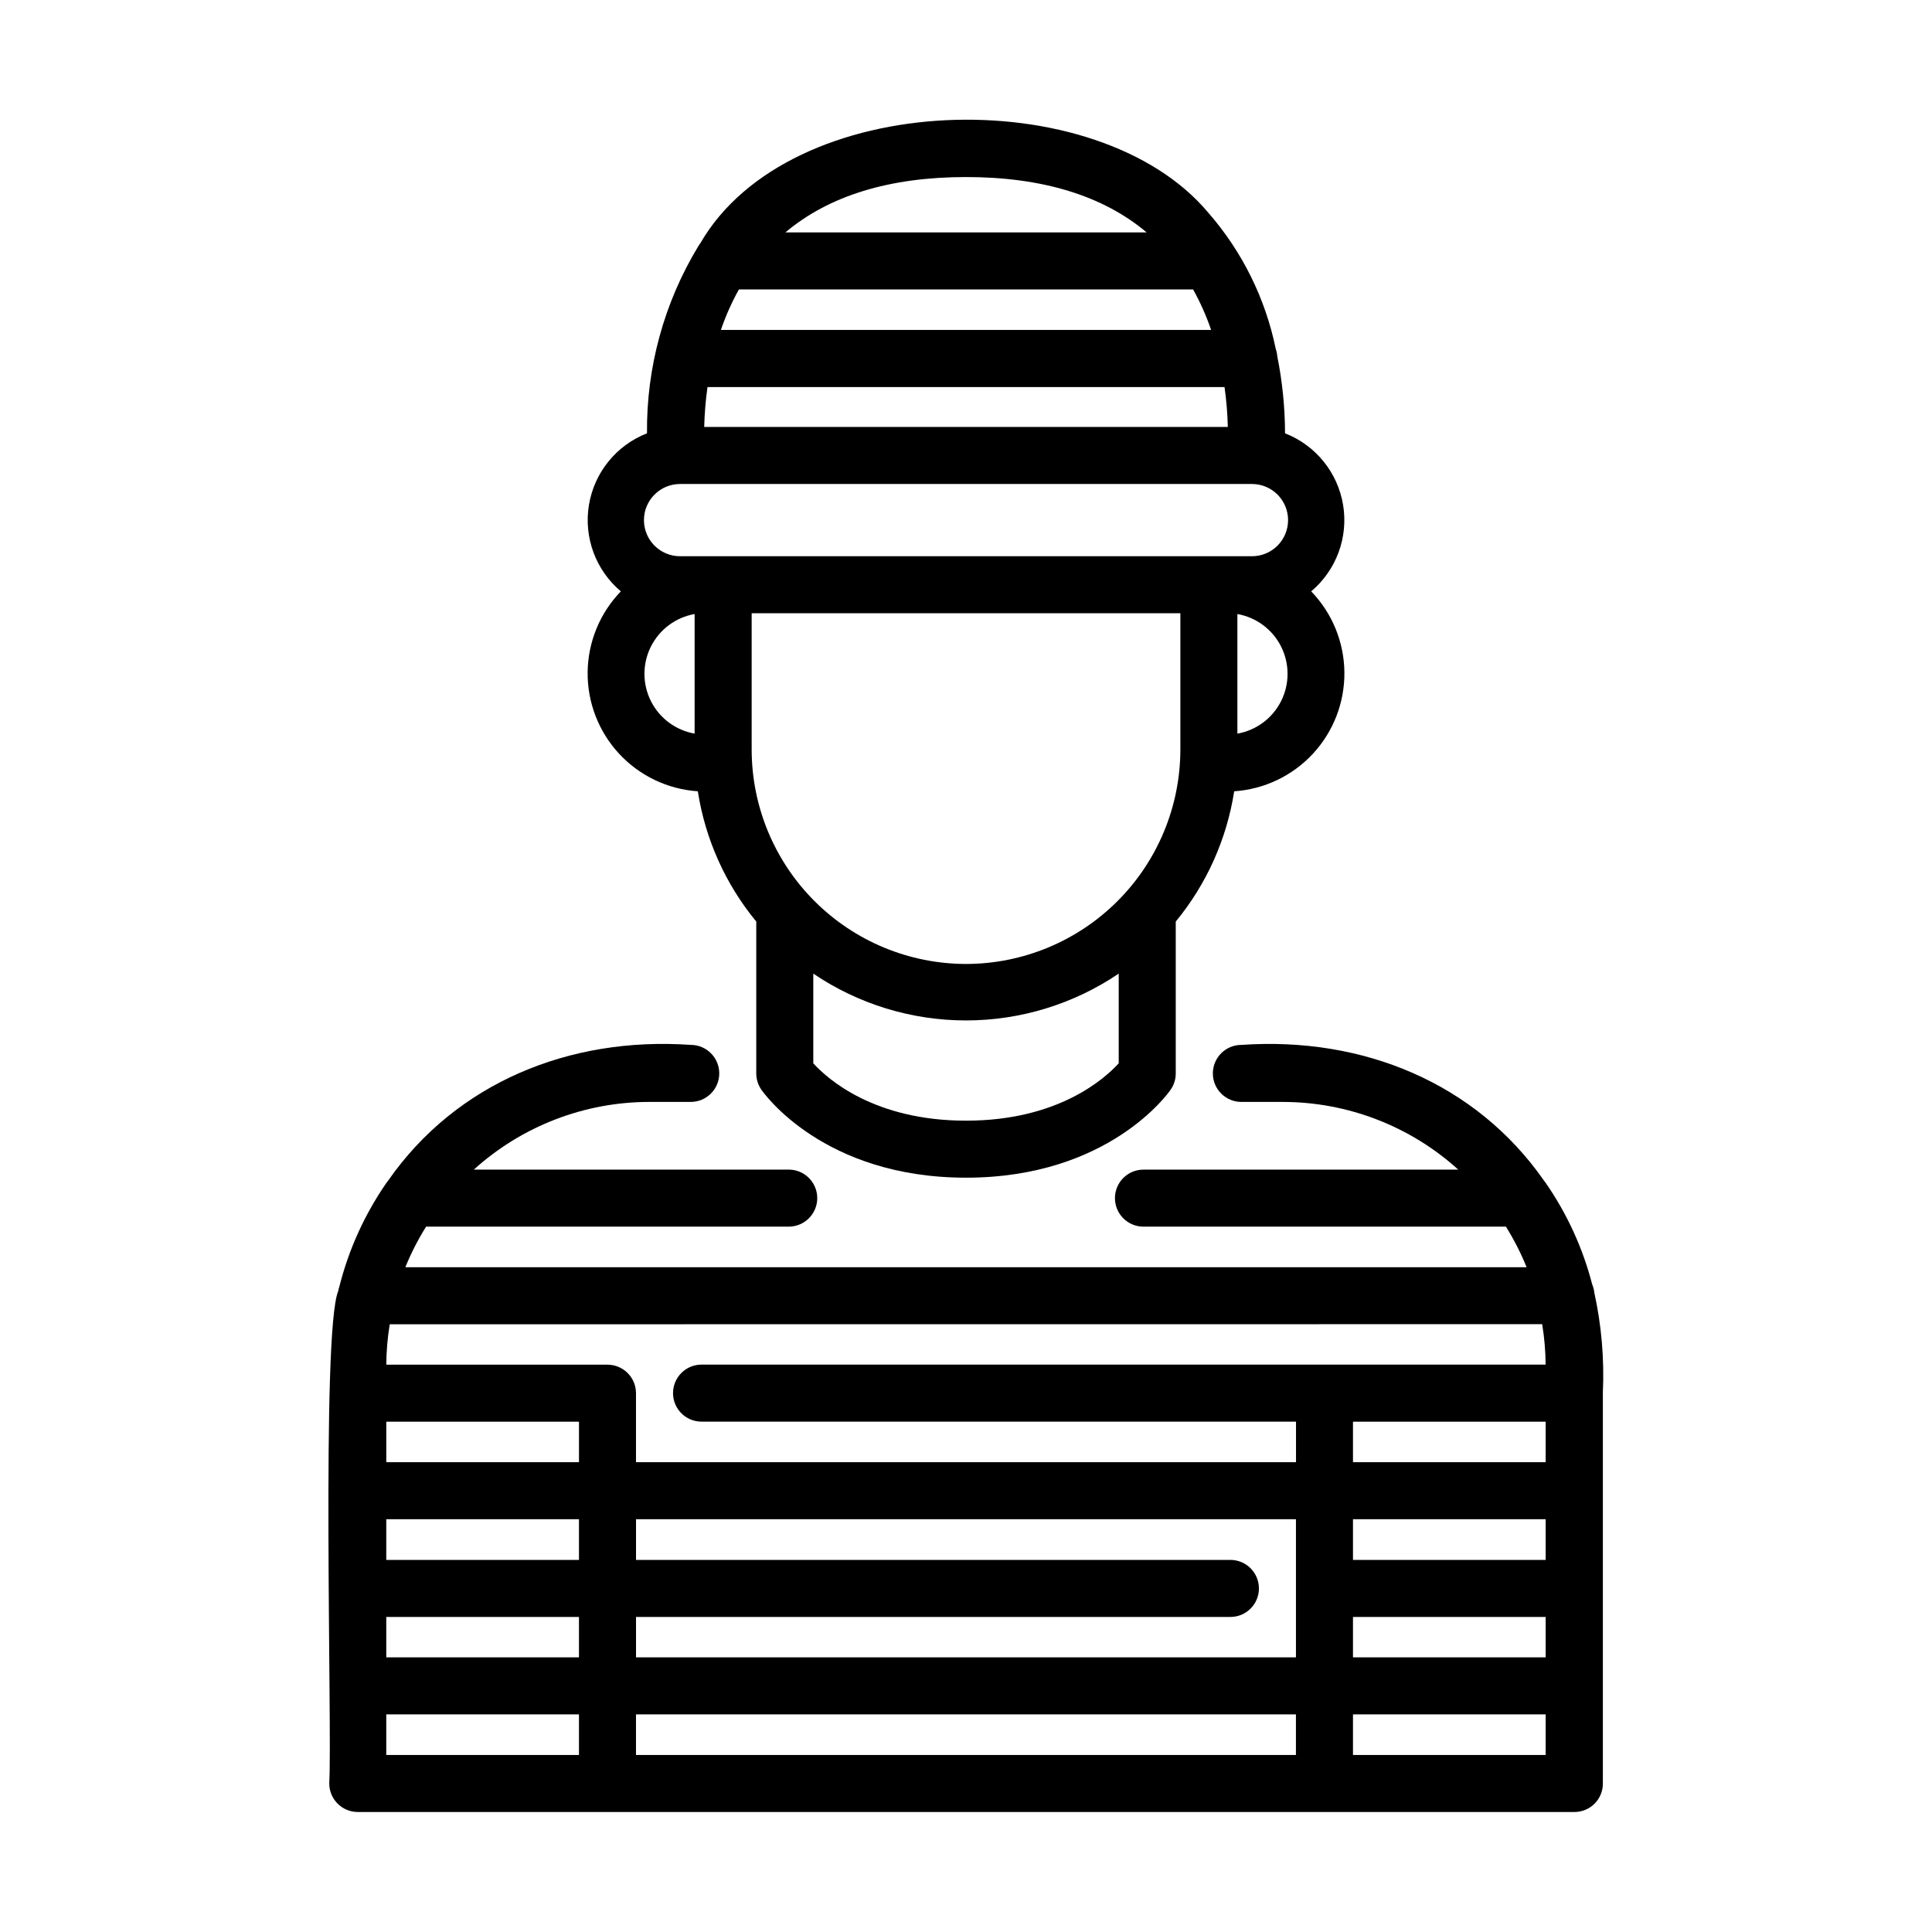
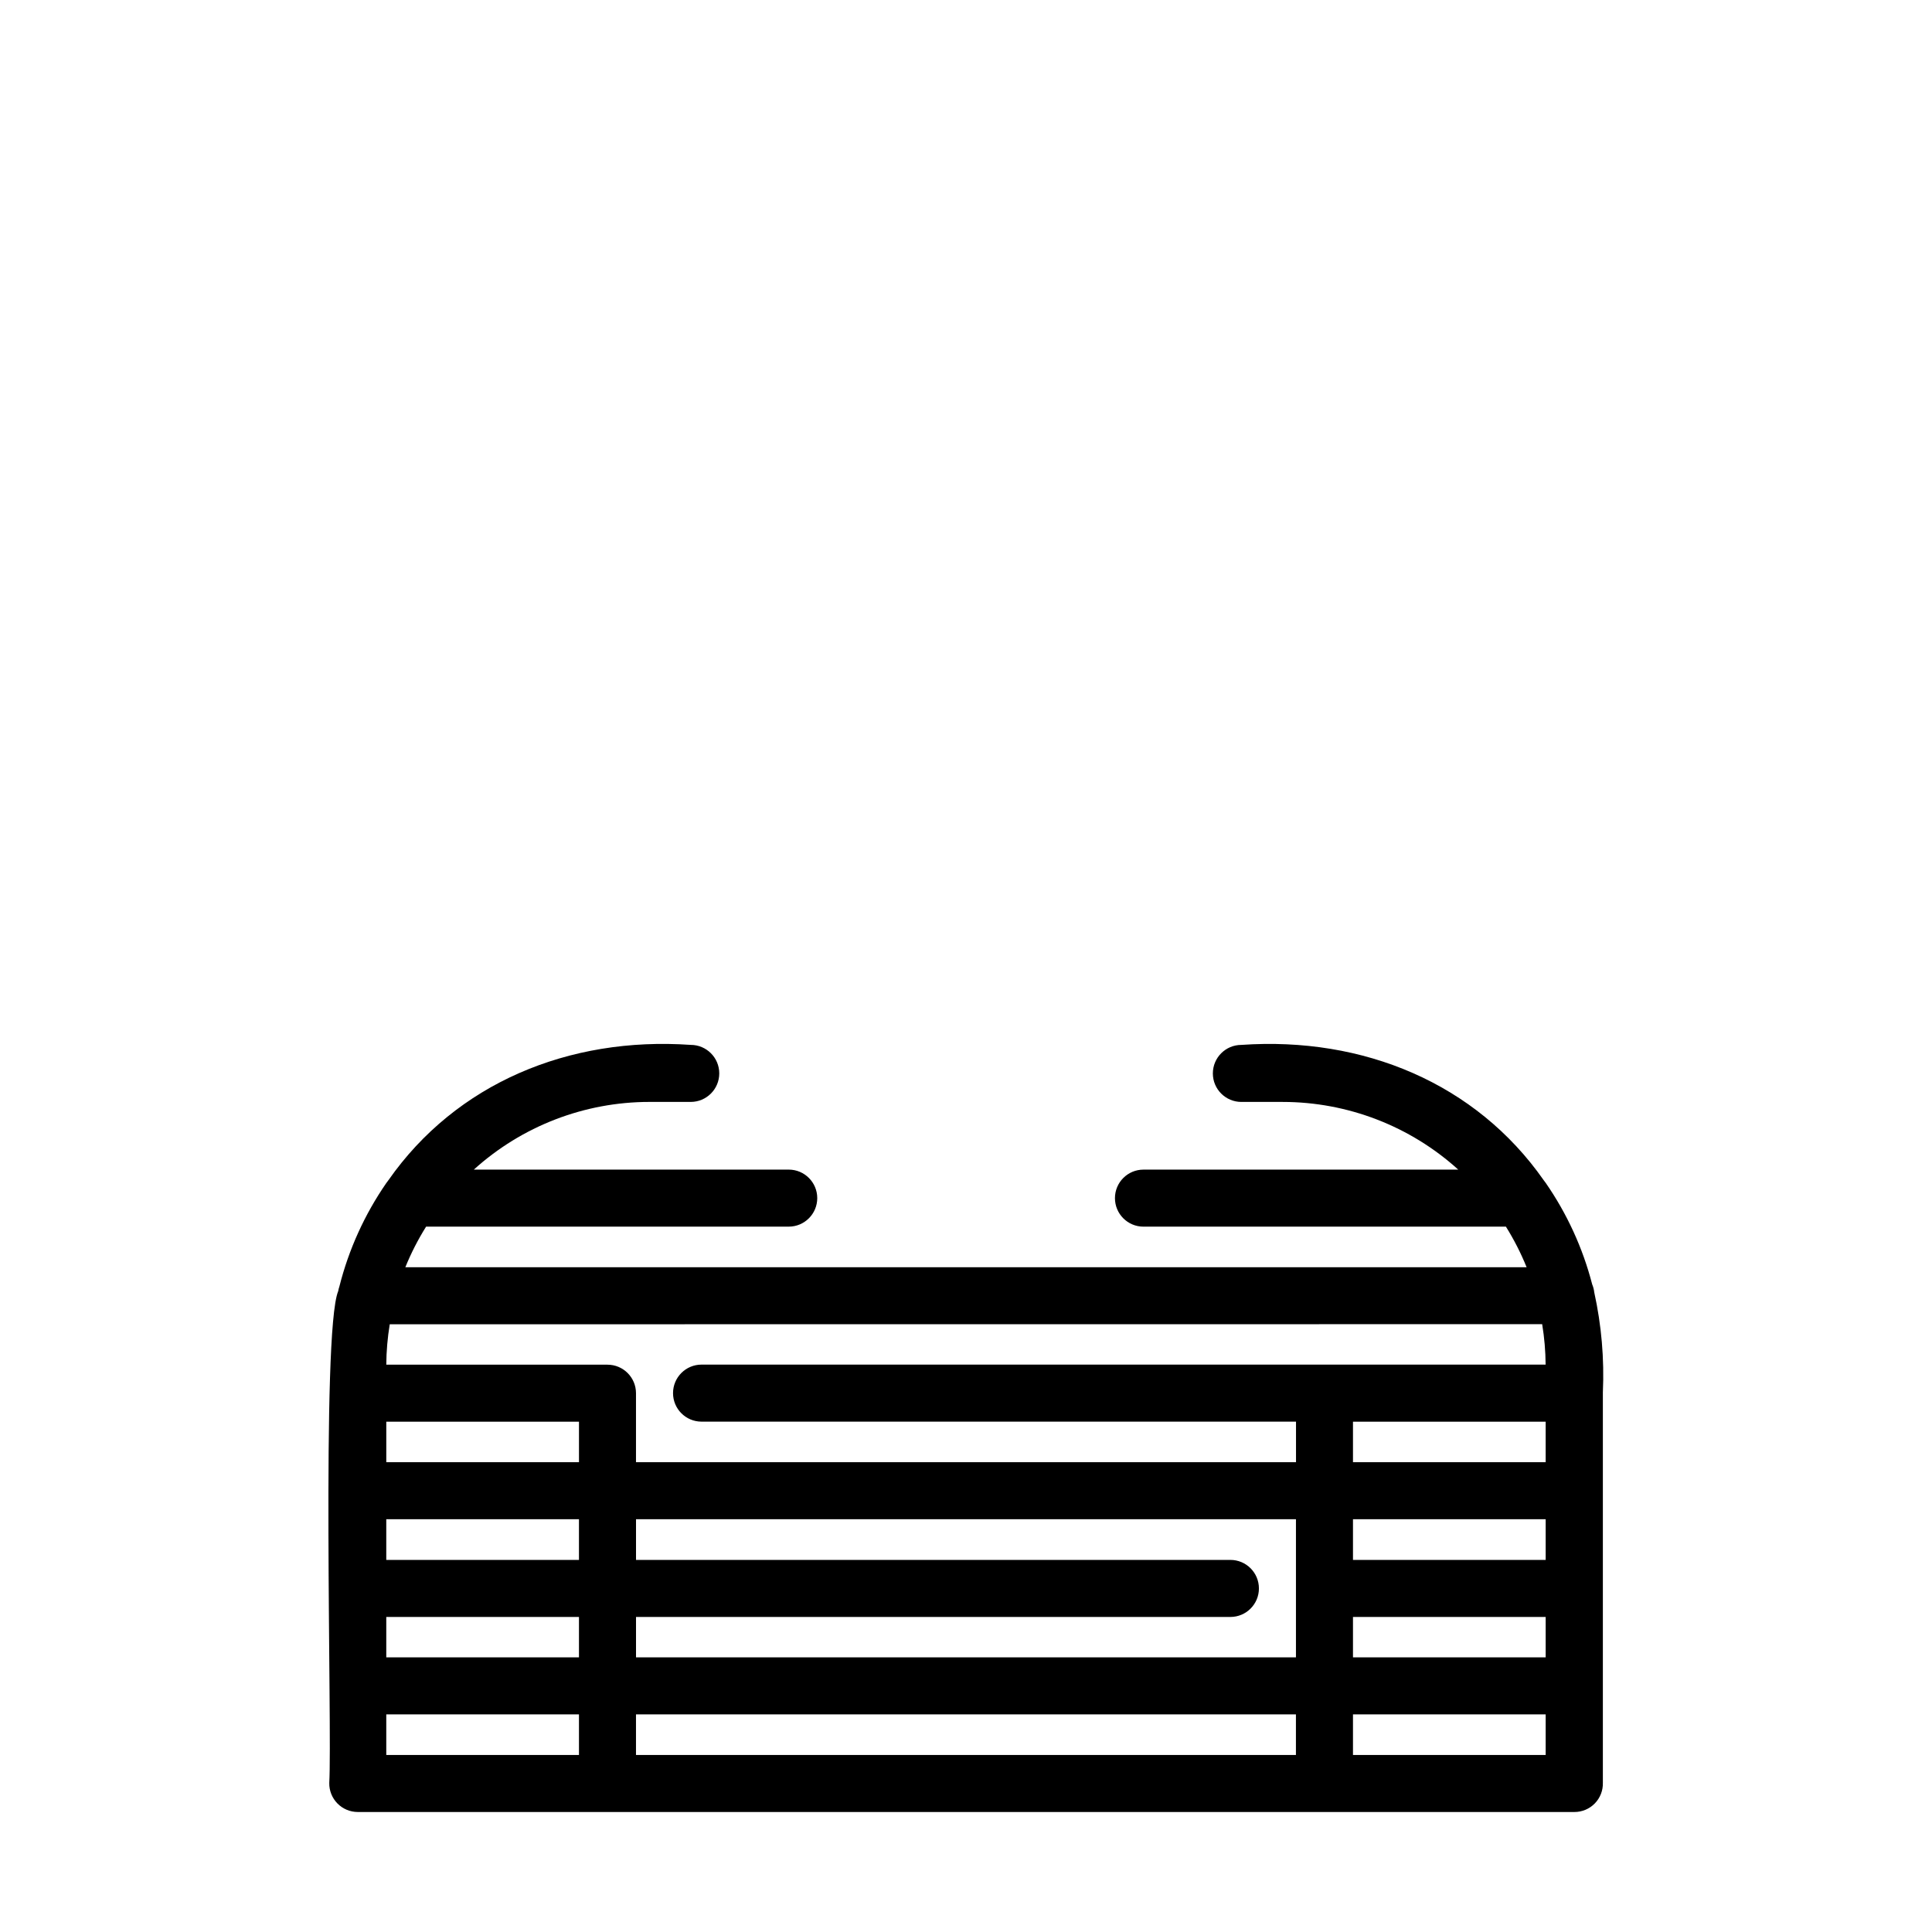
<svg xmlns="http://www.w3.org/2000/svg" fill="#000000" width="800px" height="800px" version="1.1" viewBox="144 144 512 512">
  <g>
-     <path d="m328.93 353.7c1.973 12.688 7.324 24.613 15.488 34.527v40.238c0 1.527 0.461 3.019 1.324 4.277 0.656 0.953 16.469 23.355 54.262 23.355 37.789 0 53.605-22.402 54.258-23.355 0.863-1.258 1.328-2.75 1.324-4.277v-40.238c8.168-9.914 13.516-21.84 15.488-34.527 7.981-0.535 15.457-4.106 20.887-9.977 5.43-5.871 8.406-13.602 8.316-21.602-0.09-7.996-3.238-15.656-8.797-21.406 6.66-5.613 9.875-14.32 8.453-22.914-1.426-8.594-7.269-15.805-15.387-18.969-0.016-6.859-0.707-13.703-2.055-20.43-0.051-0.668-0.188-1.328-0.41-1.961-2.742-13.379-8.91-25.82-17.898-36.105-29.418-35.09-110.91-32.922-134.62 8.176-0.203 0.266-0.395 0.543-0.562 0.832-9.023 14.918-13.711 32.055-13.539 49.488-8.113 3.164-13.961 10.375-15.383 18.969-1.426 8.594 1.789 17.301 8.453 22.914-5.562 5.75-8.711 13.41-8.801 21.406-0.09 8 2.887 15.73 8.316 21.602 5.434 5.871 12.906 9.441 20.887 9.977zm-0.848-15.281c-5.008-0.883-9.301-4.078-11.586-8.625-2.281-4.543-2.281-9.898 0-14.445 2.285-4.543 6.578-7.742 11.586-8.625zm71.922 102.57c-24.289 0-36.633-10.988-40.473-15.199v-23.773c11.945 8.086 26.043 12.41 40.473 12.41 14.426 0 28.523-4.324 40.469-12.41v23.773c-3.879 4.246-16.223 15.199-40.469 15.199zm0-41.527c-15.062-0.02-29.5-6.008-40.148-16.66-10.648-10.648-16.641-25.086-16.656-40.145v-36.145h113.61v36.145c-0.02 15.059-6.008 29.496-16.66 40.145-10.648 10.652-25.086 16.641-40.145 16.66zm71.918-61.039v-31.695c5.008 0.883 9.305 4.082 11.586 8.625 2.281 4.547 2.281 9.902 0 14.445-2.281 4.547-6.578 7.742-11.586 8.625zm-71.918-81.273h-69.383c0.09-3.539 0.383-7.074 0.875-10.578h137.02c0.492 3.504 0.785 7.039 0.871 10.578zm-60.18-36.449h120.36c1.91 3.426 3.508 7.019 4.773 10.734h-129.91c1.266-3.715 2.863-7.309 4.777-10.734zm60.18-29.781c20.258 0 36.305 4.938 47.863 14.664h-95.723c11.555-9.727 27.602-14.664 47.859-14.664zm-75.781 81.344h151.56c5.285 0 9.57 4.285 9.57 9.574 0 5.285-4.285 9.57-9.57 9.57h-11.418-64.359-75.777-0.004c-5.285 0-9.57-4.285-9.57-9.57 0-5.289 4.285-9.574 9.57-9.574z" />
    <path d="m238.78 624.2h322.44c2.039 0.008 3.996-0.812 5.422-2.273 1.426-1.465 2.195-3.441 2.133-5.481v-51.301c0.02-0.129 0.02-0.262 0-0.391v-51.355c0.02-0.129 0.02-0.258 0-0.387 0.402-8.902-0.363-17.816-2.281-26.52-0.078-0.734-0.266-1.453-0.551-2.133-2.488-9.609-6.656-18.703-12.305-26.867-0.172-0.258-0.355-0.504-0.555-0.742-17.926-25.625-47.723-38.09-80.105-35.84-4.176 0-7.559 3.383-7.559 7.559 0 4.172 3.383 7.555 7.559 7.555h10.965-0.004c17.191 0.008 33.77 6.398 46.512 17.938h-83.422c-4.172 0-7.555 3.383-7.555 7.555 0 4.176 3.383 7.559 7.555 7.559h96.055c2.137 3.422 3.973 7.019 5.484 10.758h-297.15c1.52-3.742 3.359-7.34 5.504-10.762h96.102c4.172 0 7.555-3.383 7.555-7.559 0-4.172-3.383-7.555-7.555-7.555h-83.453c12.746-11.539 29.32-17.93 46.512-17.938h10.969c4.172 0 7.559-3.383 7.559-7.559 0-4.172-3.387-7.555-7.559-7.555-32.359-2.246-62.191 10.23-80.105 35.848v-0.004c-0.195 0.238-0.379 0.484-0.551 0.742-5.758 8.324-9.977 17.617-12.453 27.434-0.141 0.406-0.25 0.824-0.32 1.25-4.535 10.949-1.559 116.54-2.363 130.32-0.039 2.023 0.734 3.977 2.148 5.426 1.414 1.449 3.352 2.269 5.379 2.277zm58.656-92.703h-51.066v-10.73h51.066zm256.18-10.73v10.73h-51.062v-10.73zm-307.25 51.742h51.066v10.707l-51.066-0.004zm51.066 25.82v10.754h-51.066v-10.754zm15.113 0h174.89v10.754h-174.89zm190.01 0h51.062v10.754h-51.062zm0-25.82h51.062v10.707l-51.062-0.004zm51.062-25.898v10.781h-51.062v-10.781zm-66.176 18.289v18.312h-174.89v-10.703h157.52c4.172 0 7.555-3.383 7.555-7.559 0-4.172-3.383-7.559-7.555-7.559h-157.52v-10.781h174.89zm-190.01-7.508h-51.066v-10.781h51.066zm255.26-62.473v0.004c0.582 3.539 0.891 7.121 0.914 10.711h-223.69c-4.172 0-7.555 3.383-7.555 7.555 0 4.176 3.383 7.559 7.555 7.559h157.54v10.75h-174.91v-18.289c0-4.172-3.383-7.555-7.555-7.555h-58.621c0.027-3.59 0.336-7.172 0.918-10.711z" />
  </g>
</svg>